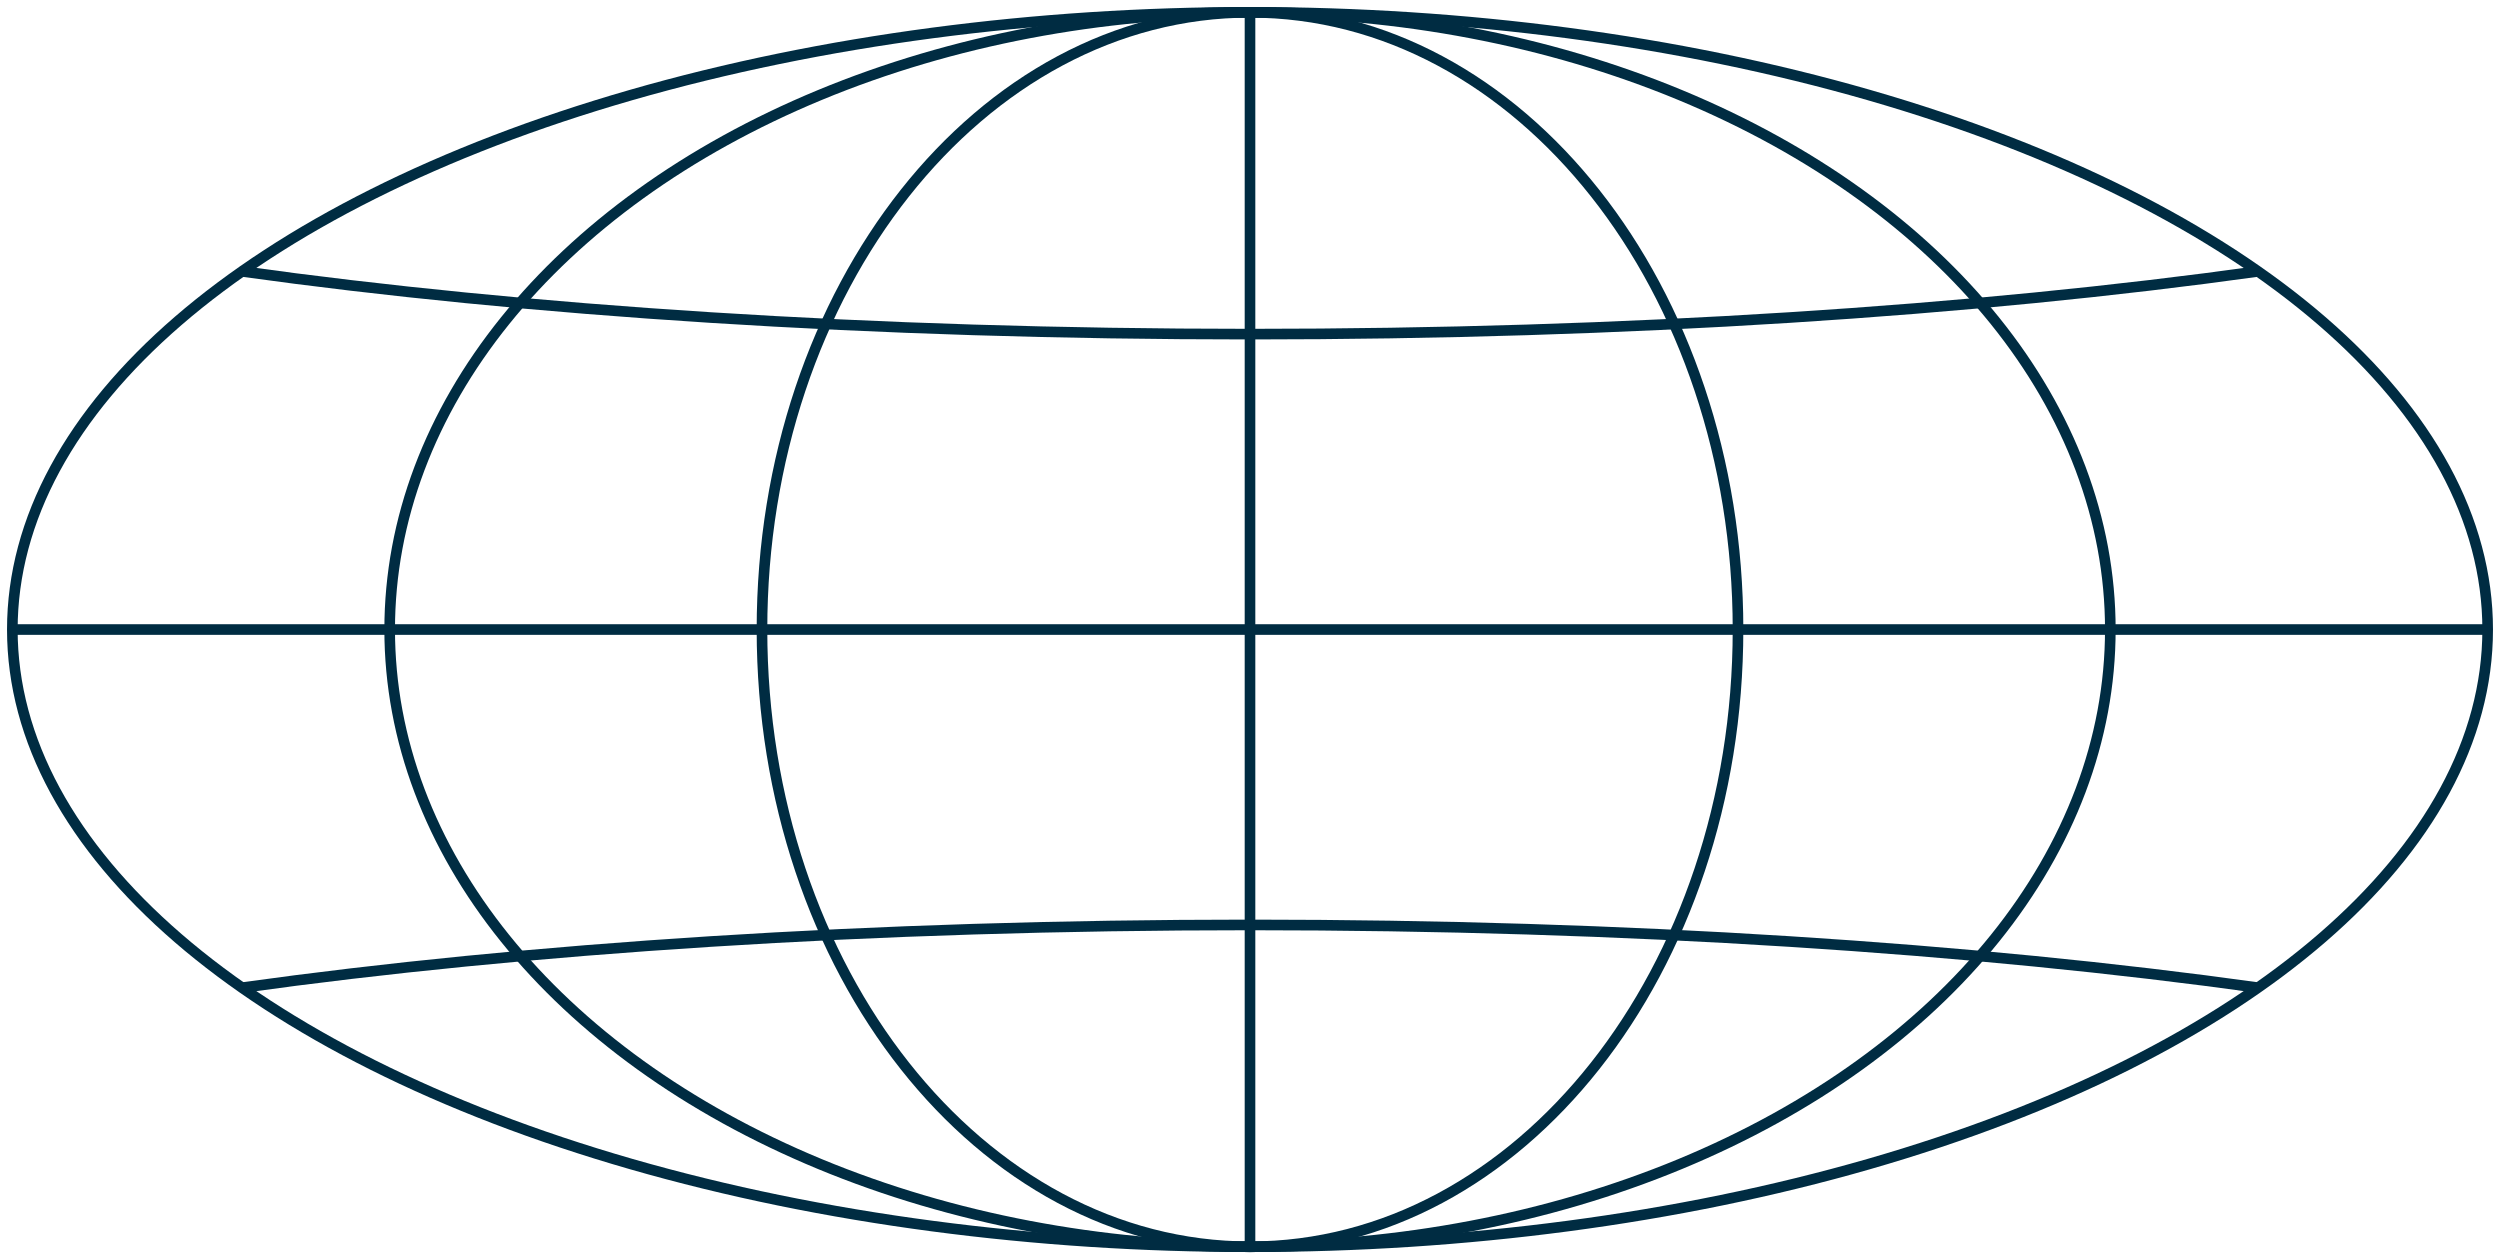
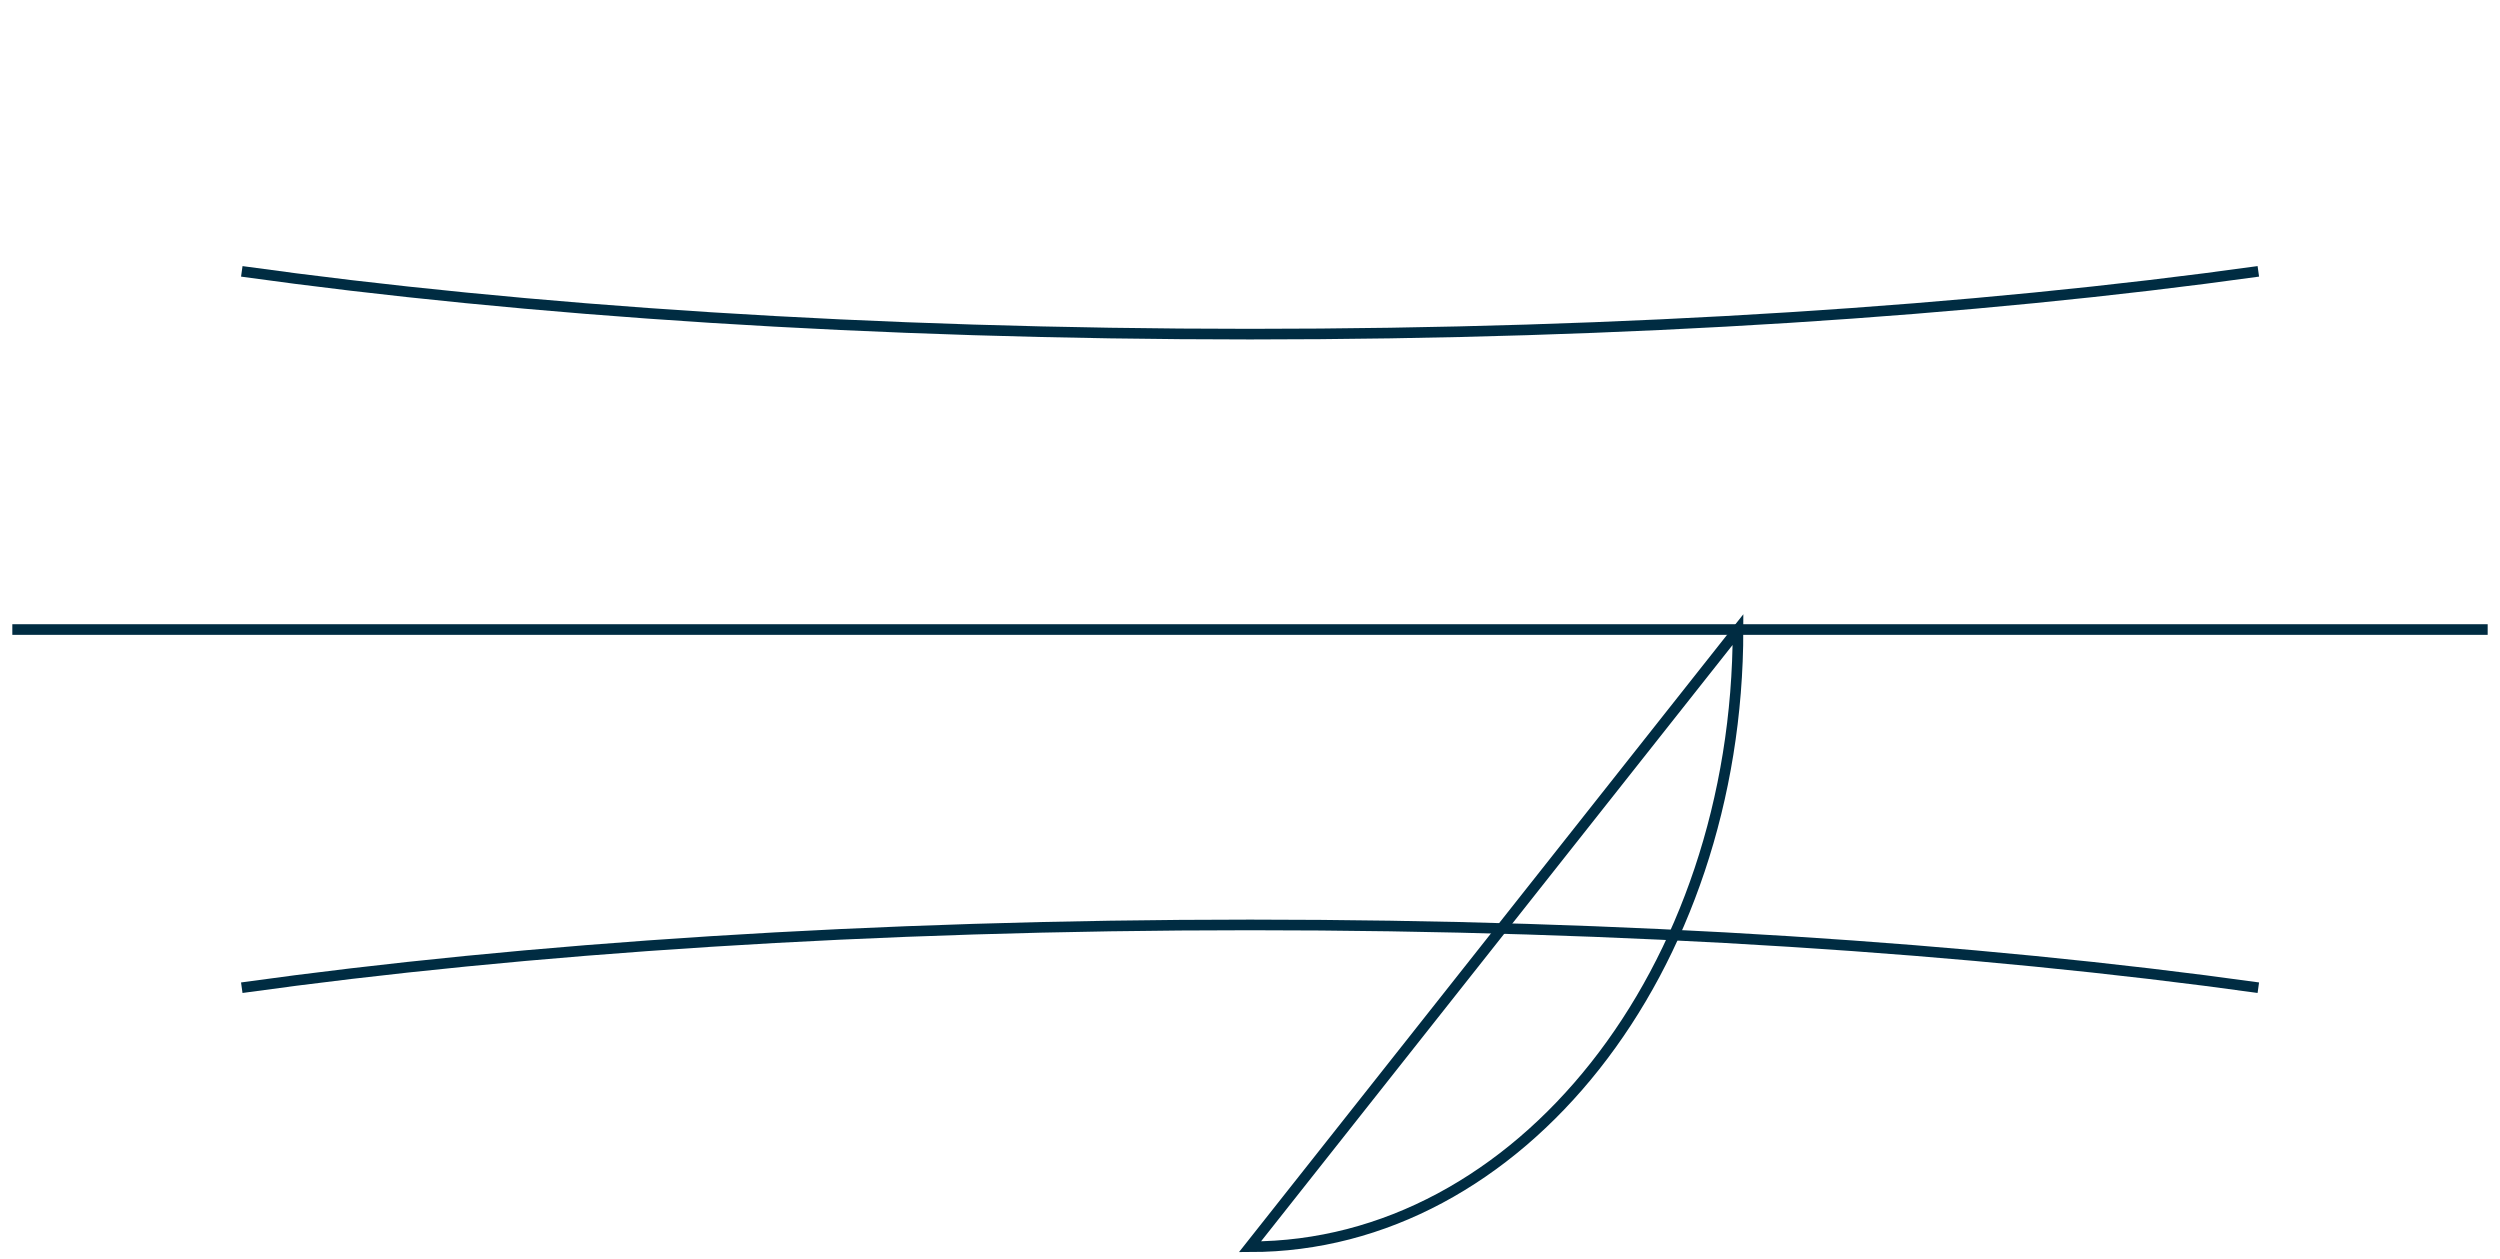
<svg xmlns="http://www.w3.org/2000/svg" width="353.067" height="177.815" viewBox="0 0 353.067 177.815">
  <defs>
    <clipPath id="a">
      <rect width="353.067" height="177.815" fill="none" stroke="#002c42" stroke-width="1.5" />
    </clipPath>
  </defs>
  <g clip-path="url(#a)">
-     <ellipse cx="174.792" cy="87.167" rx="174.792" ry="87.167" transform="translate(1.742 1.74)" fill="none" stroke="#002c42" stroke-miterlimit="10" stroke-width="1.5" />
-     <ellipse cx="121.501" cy="87.167" rx="121.501" ry="87.167" transform="translate(55.033 1.74)" fill="none" stroke="#002c42" stroke-miterlimit="10" stroke-width="1.5" />
-     <path d="M199.643,88.166c0,48.141-30.857,87.167-68.922,87.167S61.8,136.308,61.8,88.166,92.658,1,130.721,1,199.643,40.025,199.643,88.166Z" transform="translate(45.812 0.741)" fill="none" stroke="#002c42" stroke-miterlimit="10" stroke-width="1.5" />
+     <path d="M199.643,88.166c0,48.141-30.857,87.167-68.922,87.167Z" transform="translate(45.812 0.741)" fill="none" stroke="#002c42" stroke-miterlimit="10" stroke-width="1.5" />
    <path d="M19.609,83.883c39.945-5.576,89.163-8.867,142.4-8.867S264.452,78.307,304.4,83.881" transform="translate(14.536 55.609)" fill="none" stroke="#002c42" stroke-miterlimit="10" stroke-width="1.5" />
    <path d="M304.4,22.008c-39.945,5.576-89.163,8.867-142.4,8.867S59.553,27.584,19.61,22.01" transform="translate(14.537 16.314)" fill="none" stroke="#002c42" stroke-miterlimit="10" stroke-width="1.5" />
-     <line y2="174.333" transform="translate(176.534 1.74)" fill="none" stroke="#002c42" stroke-miterlimit="10" stroke-width="1.5" />
    <line x2="349.585" transform="translate(1.741 88.907)" fill="none" stroke="#002c42" stroke-miterlimit="10" stroke-width="1.5" />
  </g>
</svg>